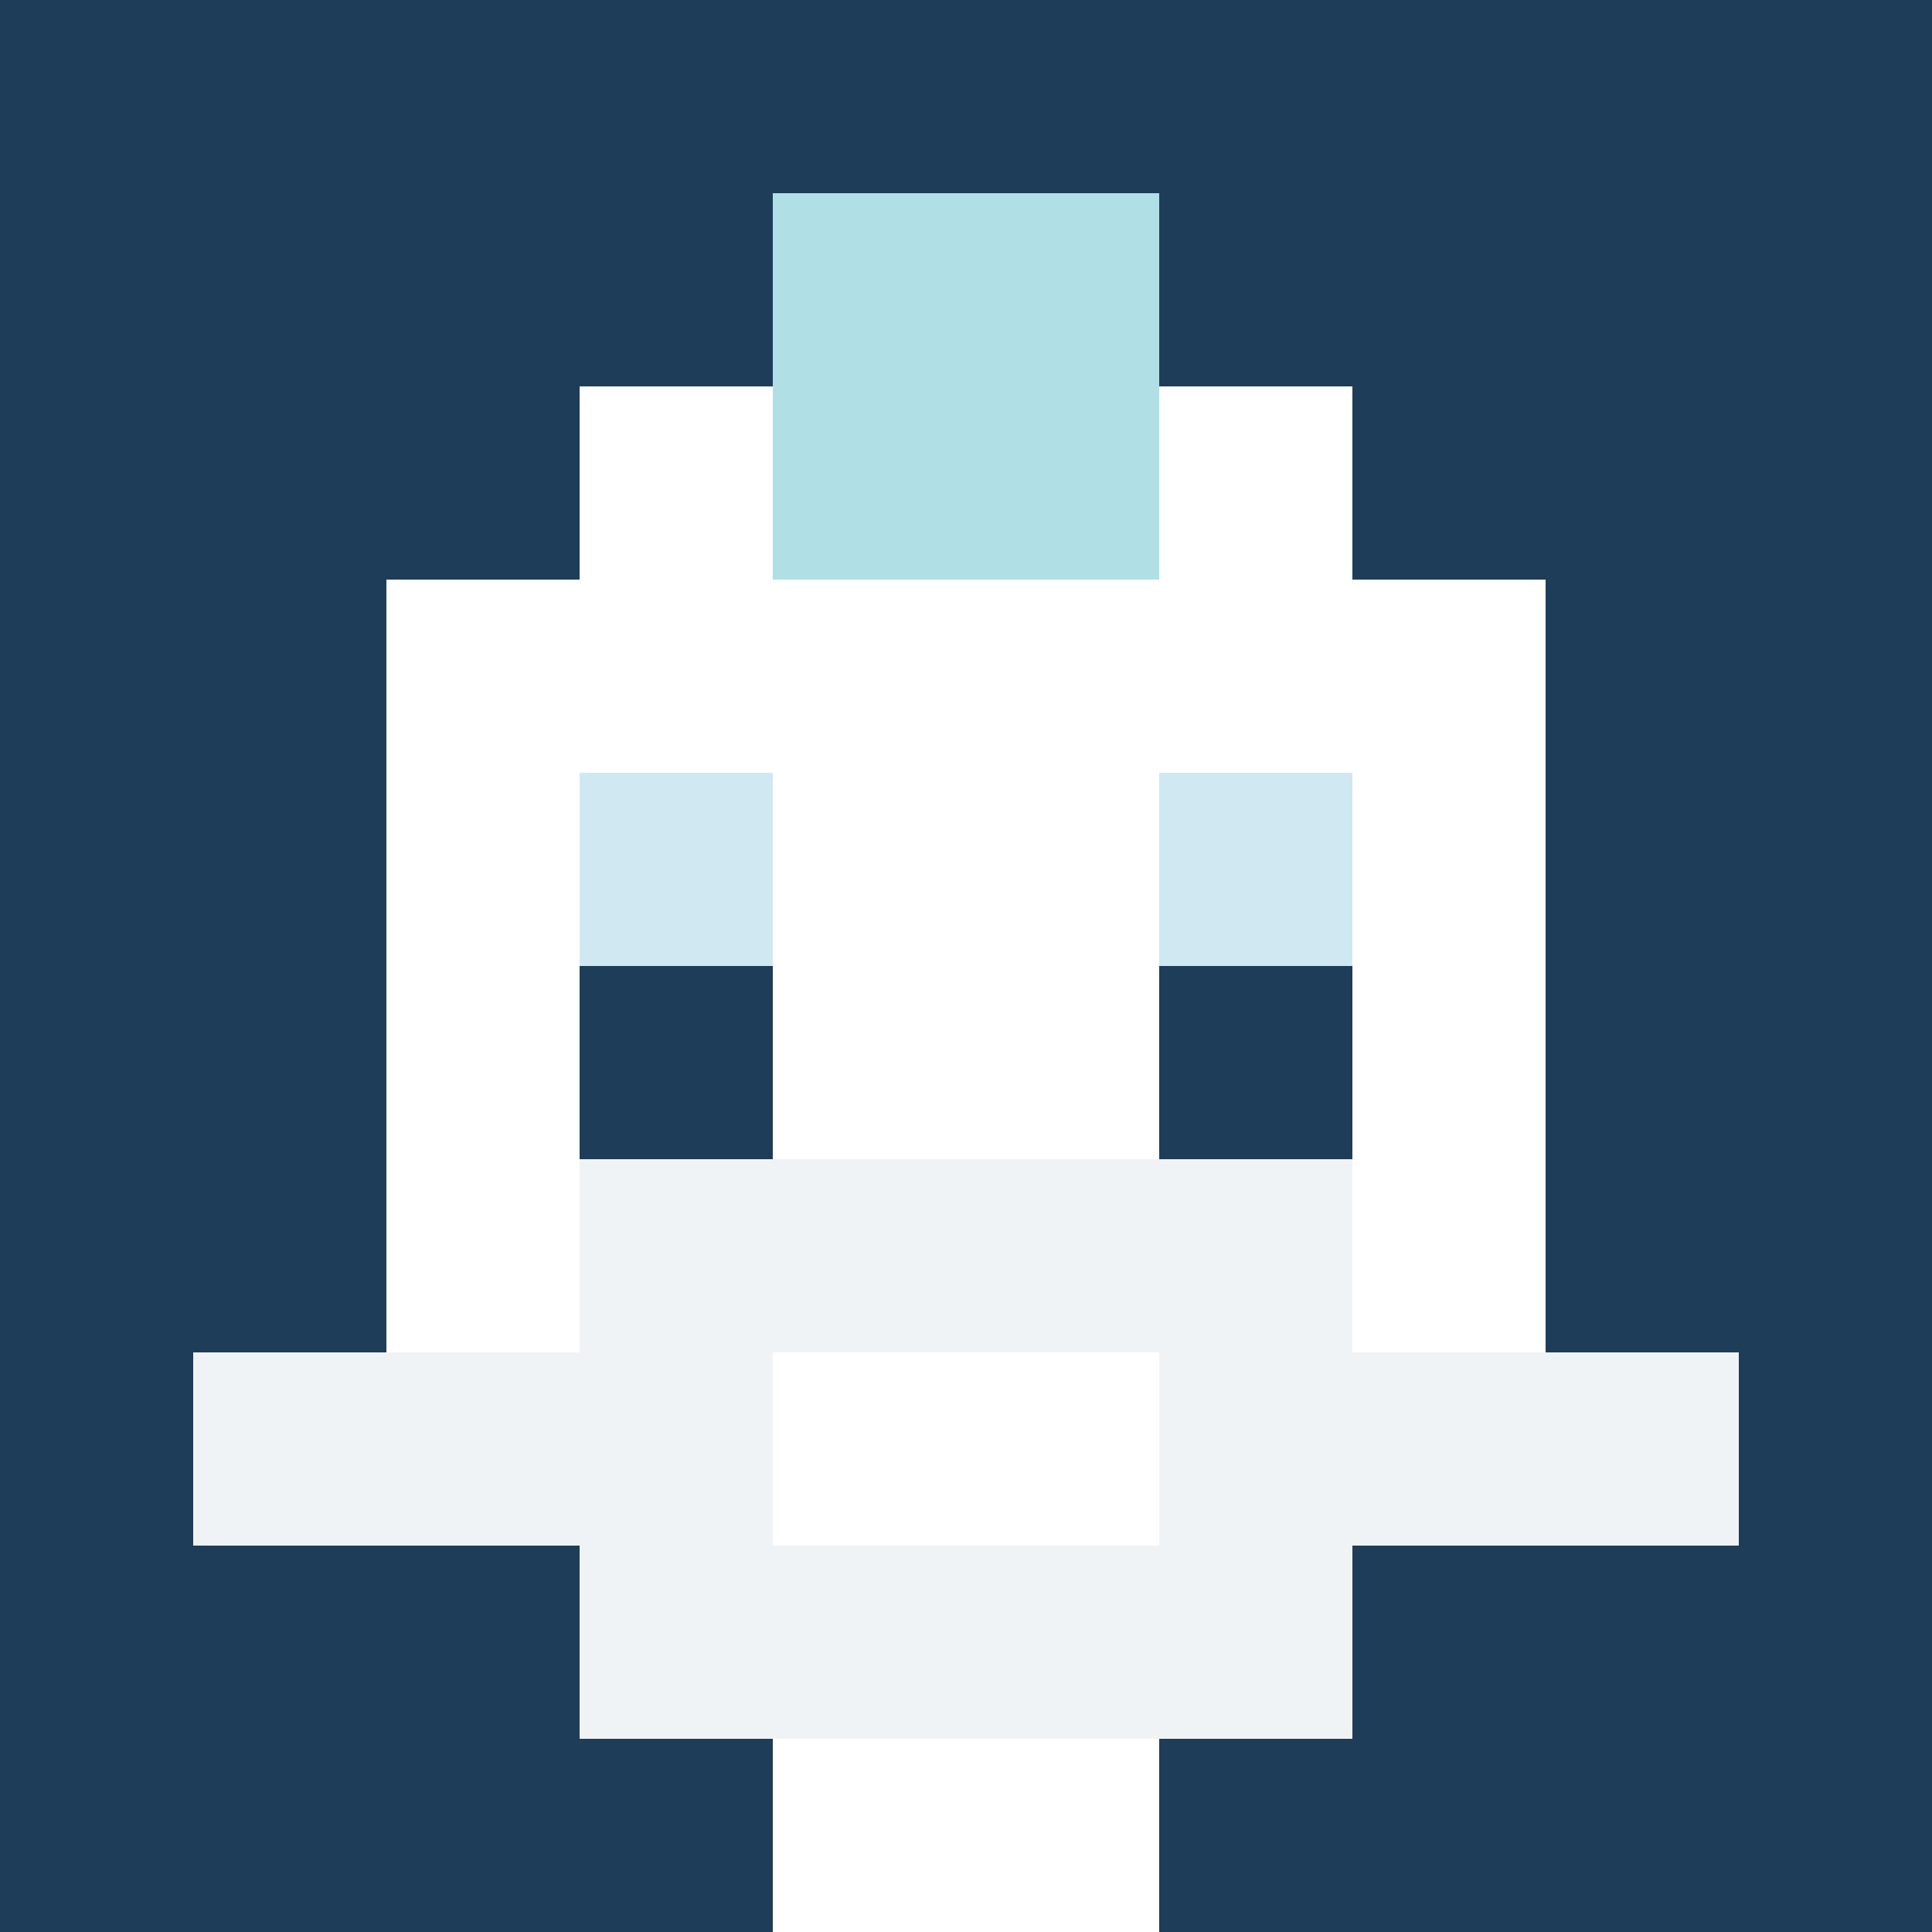
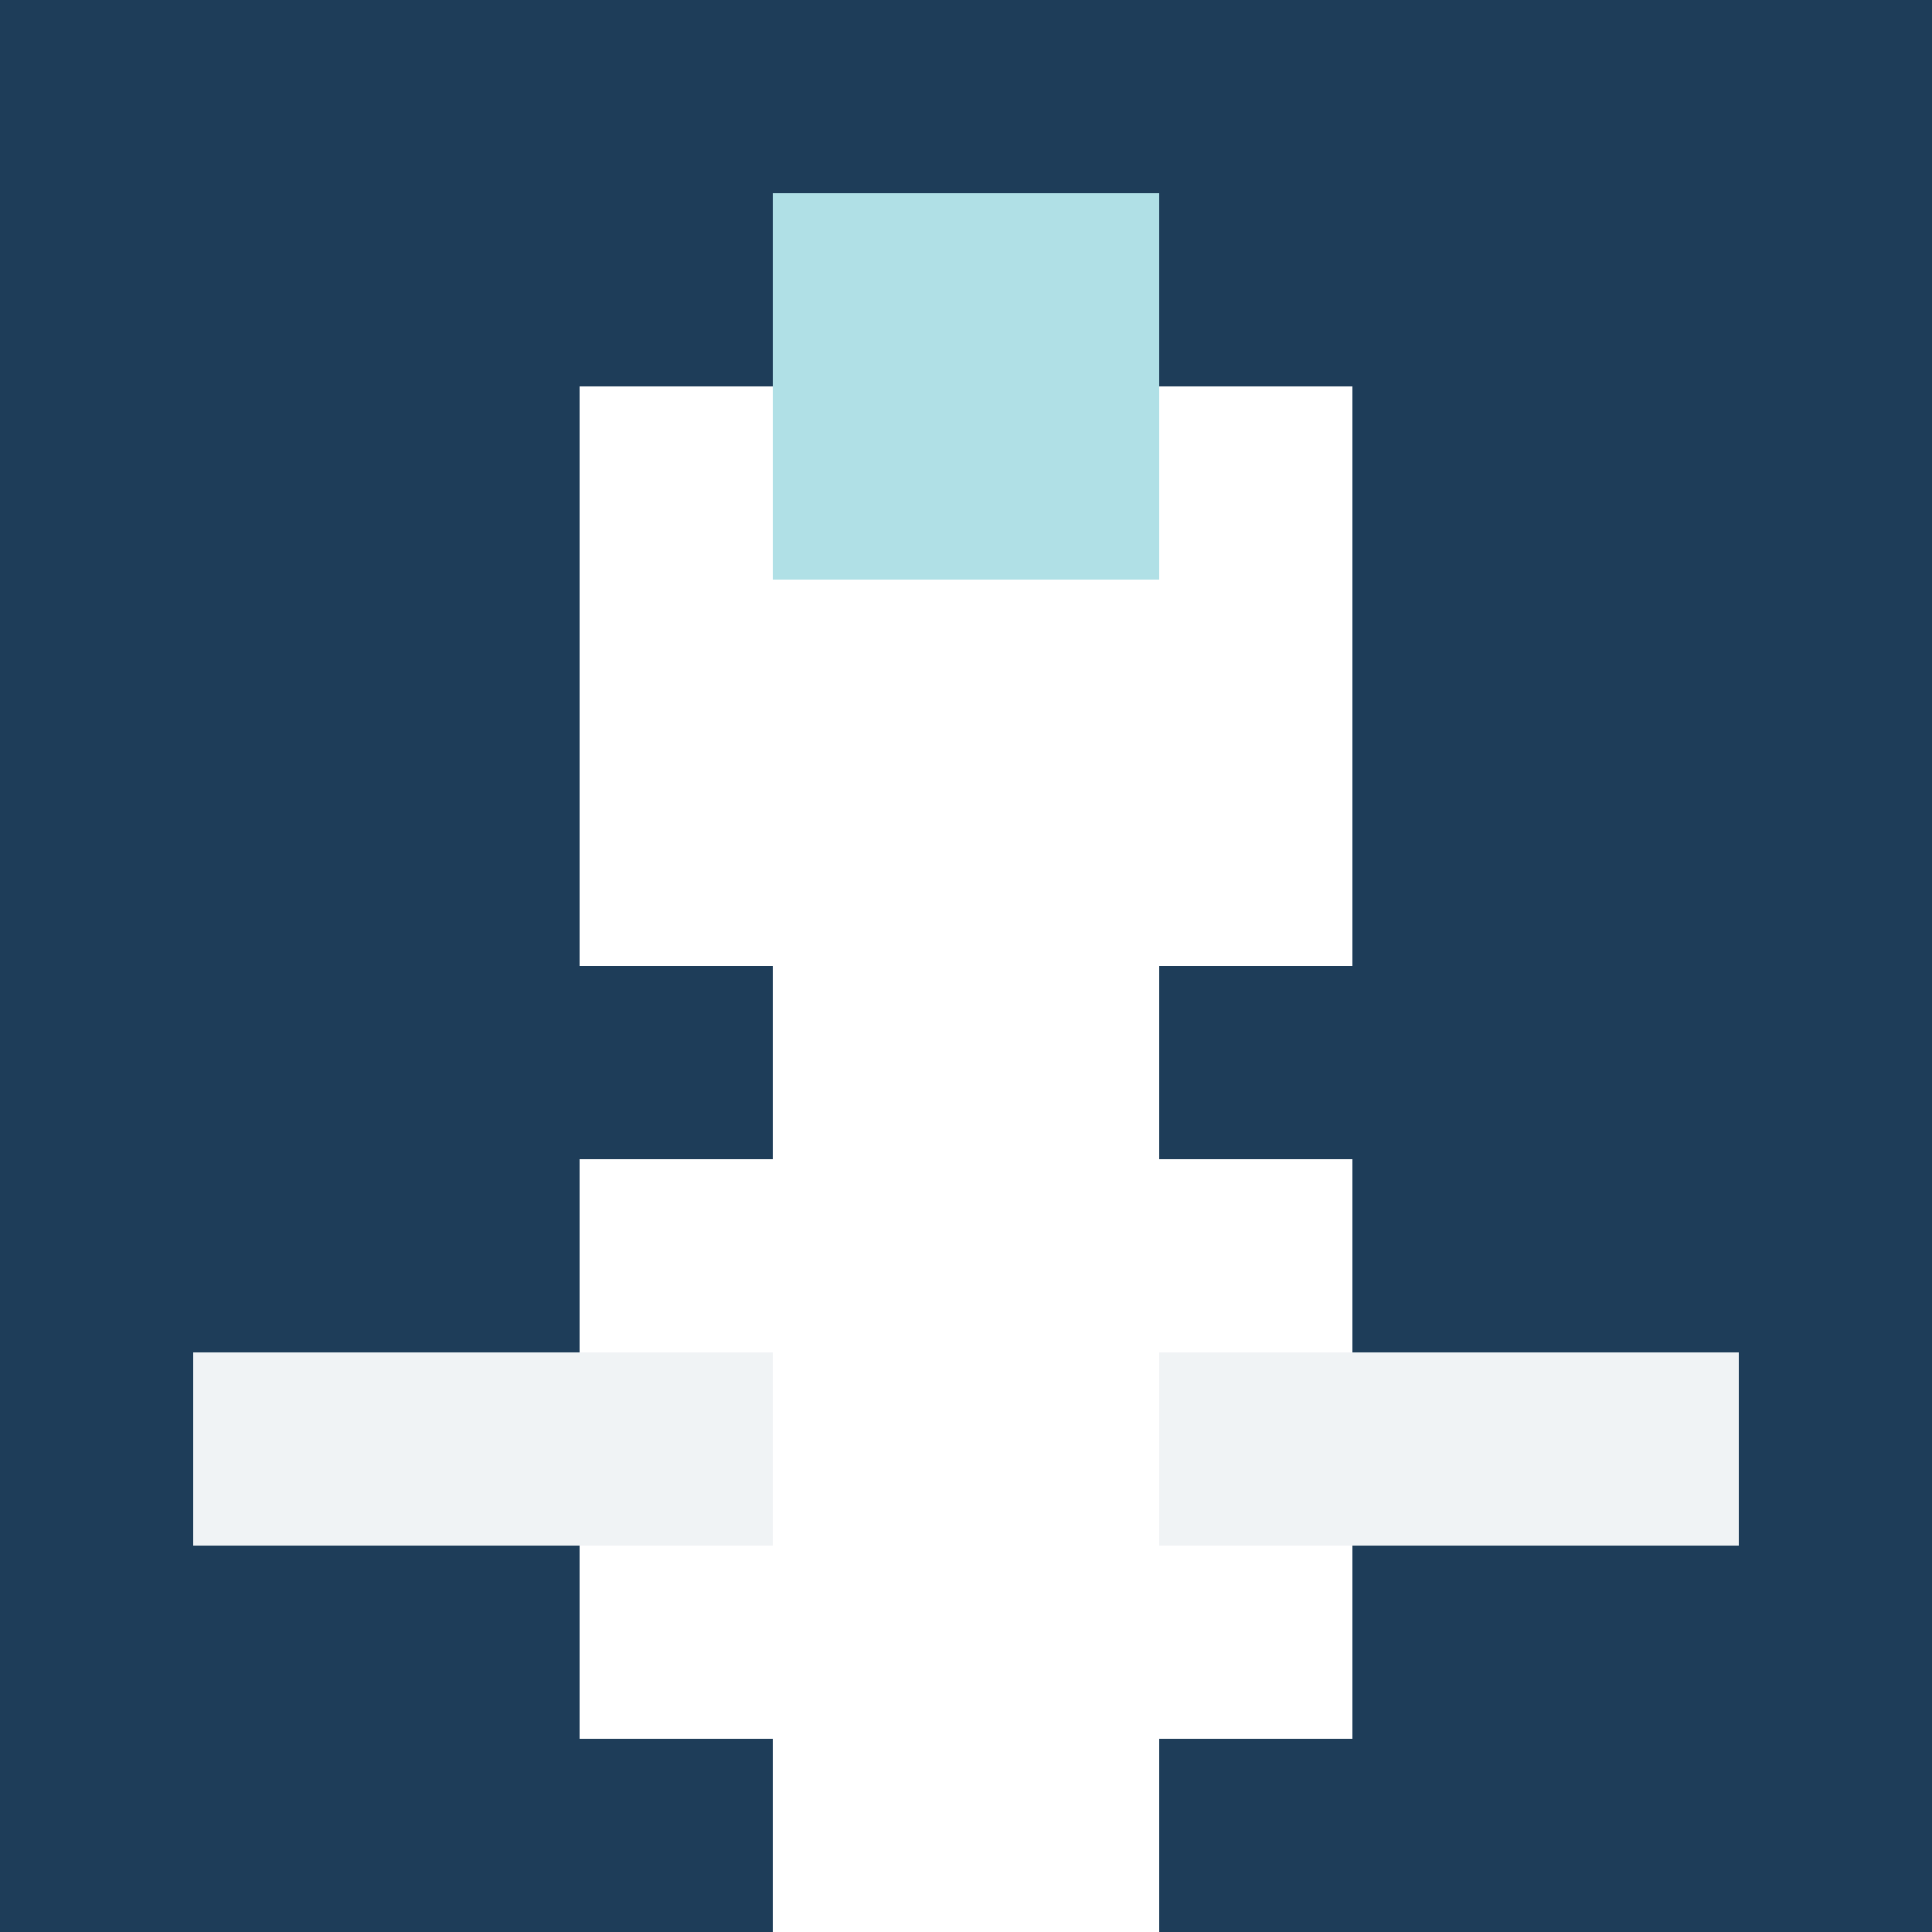
<svg xmlns="http://www.w3.org/2000/svg" version="1.1" width="600" height="600" viewBox="0 0 966 966">
  <title>'goose-pfp-punk' by Dmitri Cherniak</title>
  <desc>The Goose Is Loose (Winter Edition)</desc>
  <rect width="100%" height="100%" fill="#7272cc" />
  <g>
    <g id="0-0">
      <rect x="0" y="0" height="966" width="966" fill="#1E3D59" />
      <g>
        <rect id="0-0-3-2-4-7" x="289.8" y="193.2" width="386.4" height="676.2" fill="#FFFFFF" />
-         <rect id="0-0-2-3-6-5" x="193.2" y="289.8" width="579.6" height="483" fill="#FFFFFF" />
        <rect id="0-0-4-8-2-2" x="386.4" y="772.8" width="193.2" height="193.2" fill="#FFFFFF" />
        <rect id="0-0-1-7-8-1" x="96.6" y="676.2" width="772.8" height="96.6" fill="#F0F3F5" />
-         <rect id="0-0-3-6-4-3" x="289.8" y="579.6" width="386.4" height="289.8" fill="#F0F3F5" />
        <rect id="0-0-4-7-2-1" x="386.4" y="676.2" width="193.2" height="96.6" fill="#FFFFFF" />
-         <rect id="0-0-3-4-1-1" x="289.8" y="386.4" width="96.6" height="96.6" fill="#D0E8F2" />
-         <rect id="0-0-6-4-1-1" x="579.6" y="386.4" width="96.6" height="96.6" fill="#D0E8F2" />
        <rect id="0-0-3-5-1-1" x="289.8" y="483" width="96.6" height="96.6" fill="#1E3D59" />
        <rect id="0-0-6-5-1-1" x="579.6" y="483" width="96.6" height="96.6" fill="#1E3D59" />
        <rect id="0-0-4-1-2-2" x="386.4" y="96.6" width="193.2" height="193.2" fill="#B0E0E6" />
      </g>
    </g>
  </g>
</svg>